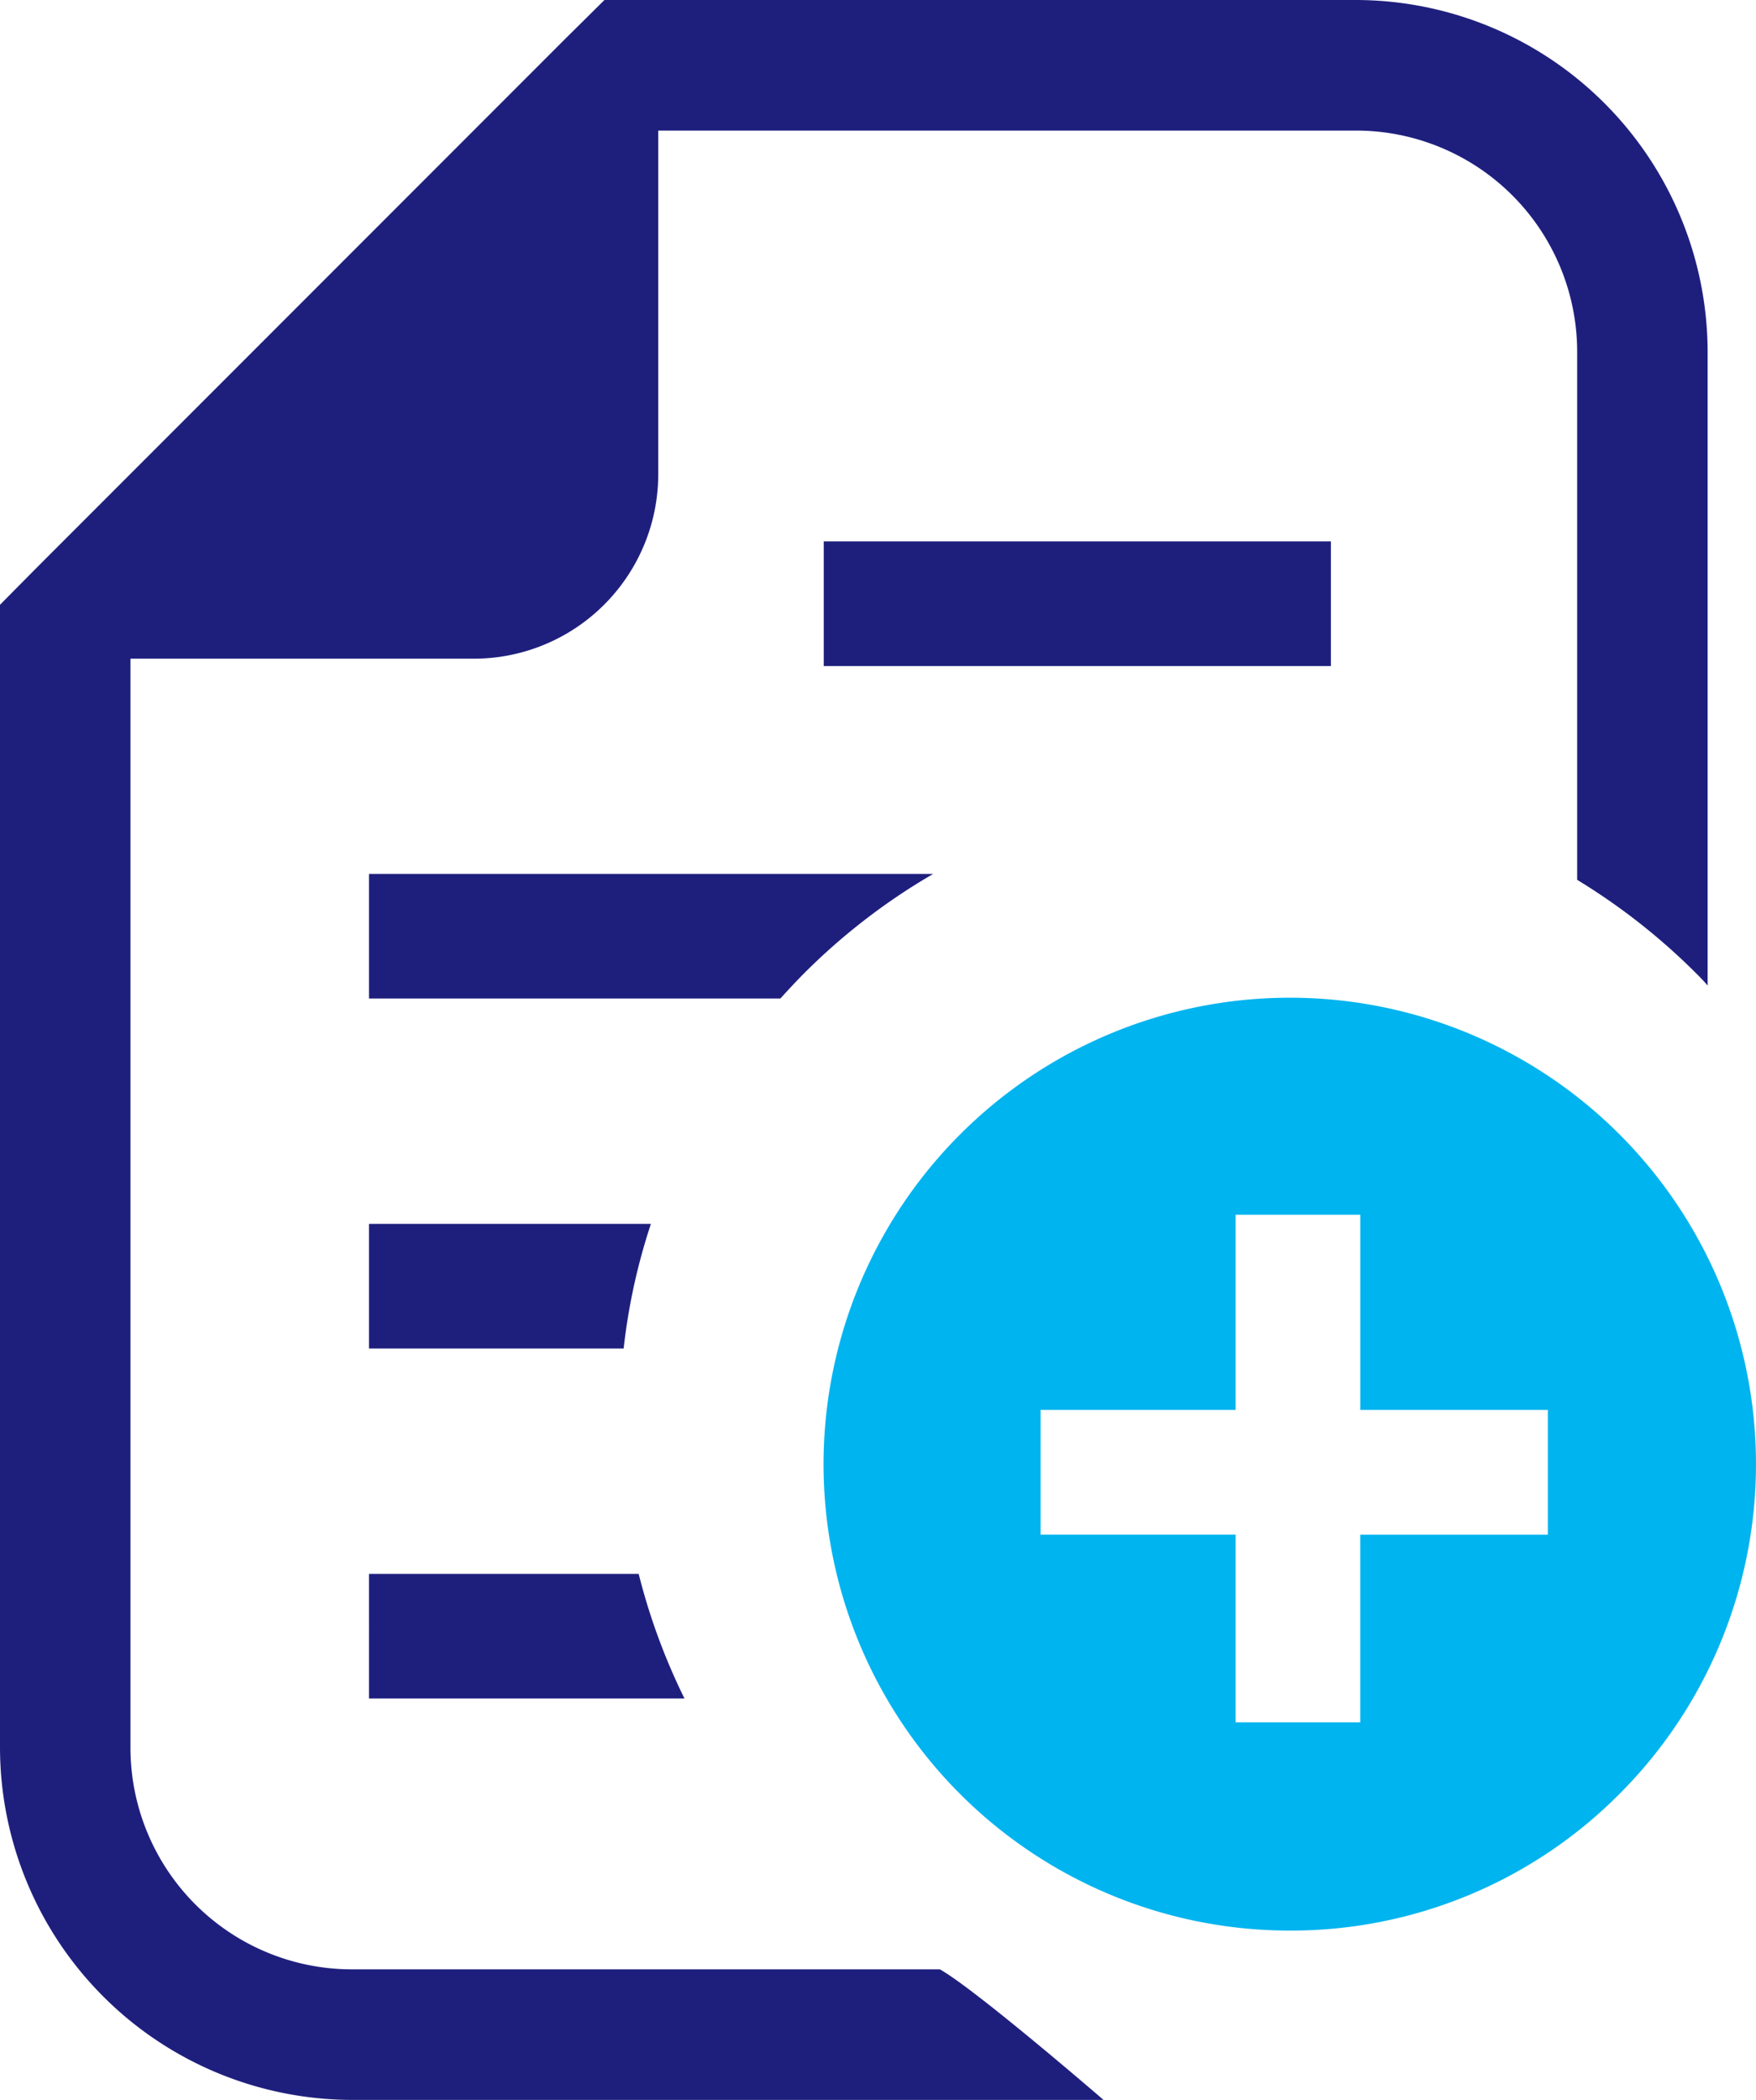
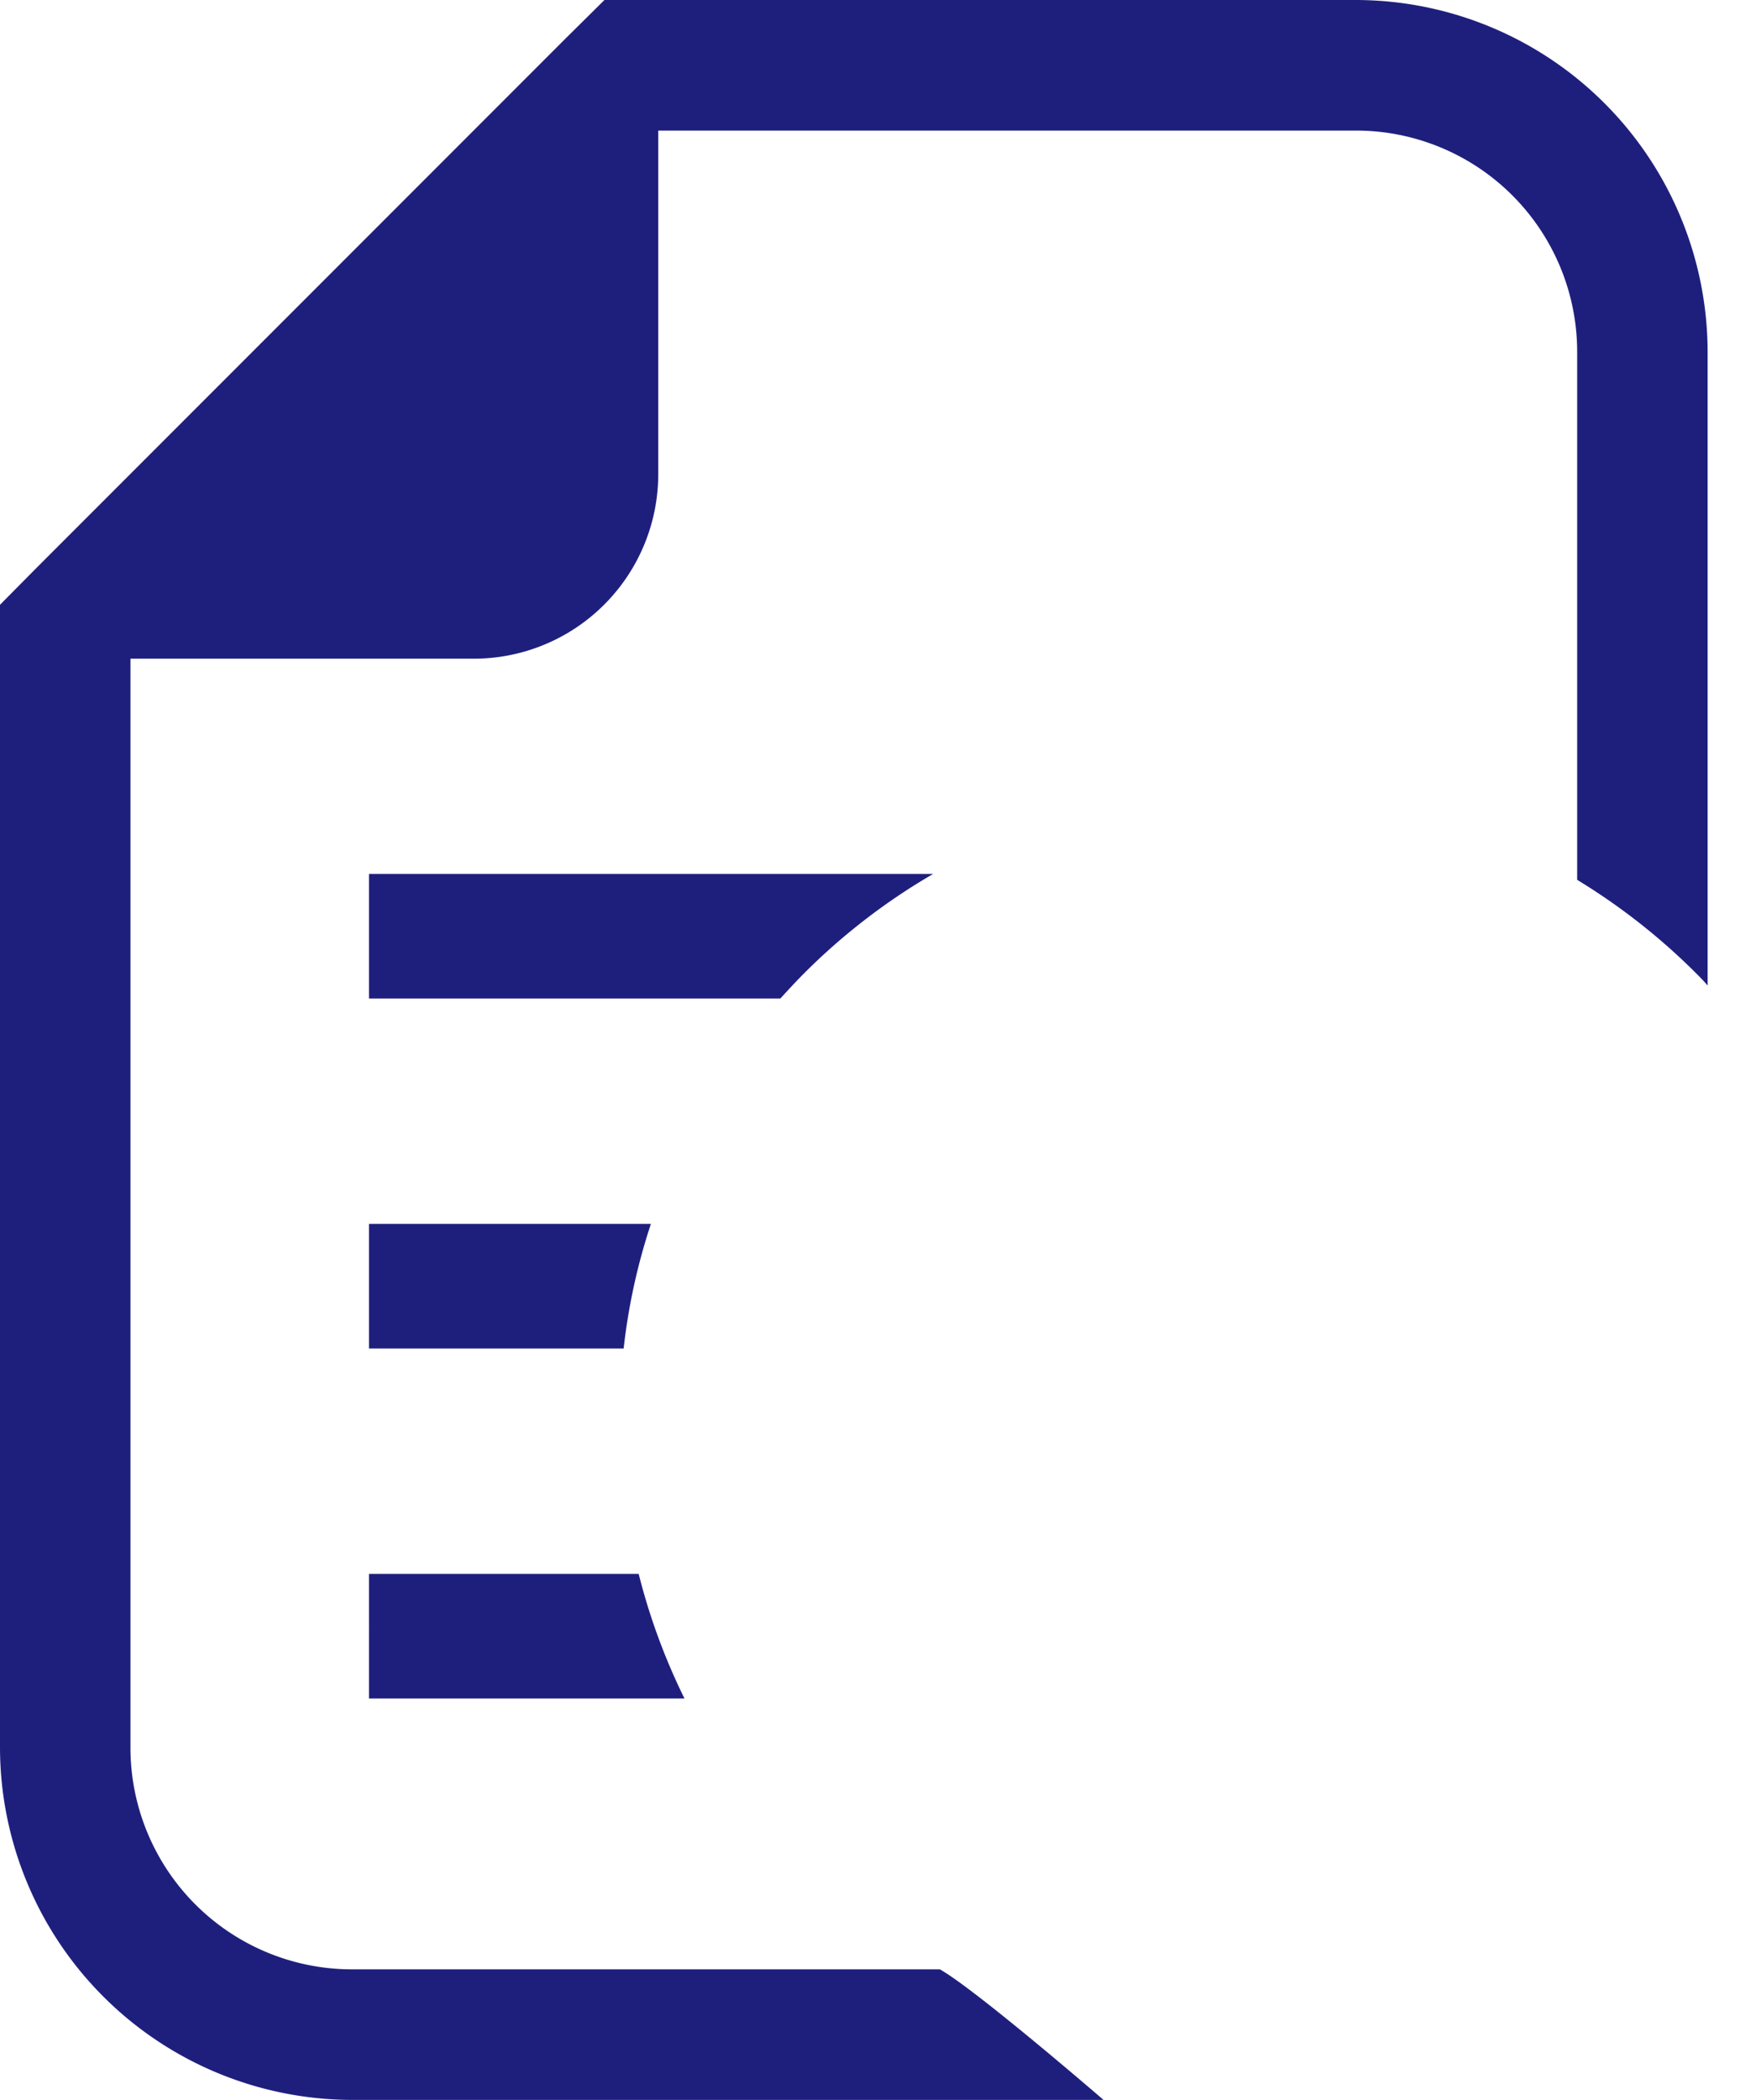
<svg xmlns="http://www.w3.org/2000/svg" viewBox="0 0 66.937 80">
  <defs>
    <style>
      .cls-1 {
        fill: #1e1f7d;
      }

      .cls-2 {
        fill: #00b4ef;
      }
    </style>
  </defs>
  <g id="グループ化_327" data-name="グループ化 327" transform="translate(-408 -1032)">
    <path id="パス_754" data-name="パス 754" class="cls-1" d="M36.007,75.026a8.446,8.446,0,0,1-8.453-8.453V25.094H40.634a7.033,7.033,0,0,0,7.039-7.04V4.974H74.261a8.435,8.435,0,0,1,8.44,8.453V33.519a24.217,24.217,0,0,1,4.534,3.56c.146.147.306.307.439.467V13.427A13.426,13.426,0,0,0,74.261,0H45.622L44.154,1.453l-20.12,20.12L22.581,23.04V66.573A13.445,13.445,0,0,0,36.007,80H64.647s-4.889-4.221-6.239-4.974h-22.4Z" transform="translate(385.419 1032)" />
    <path id="パス_755" data-name="パス 755" class="cls-1" d="M126.32,210.06a23.889,23.889,0,0,1,4.919-3.786H109.733v4.747h15.68C125.707,210.7,126,210.381,126.32,210.06Z" transform="translate(312.333 859.019)" />
-     <rect id="長方形_1210" data-name="長方形 1210" class="cls-1" width="19.333" height="4.75" transform="translate(439.4 1052.625)" />
    <path id="パス_756" data-name="パス 756" class="cls-1" d="M109.733,288.883v4.747h9.707a23.21,23.21,0,0,1,1.039-4.747Z" transform="translate(312.333 789.743)" />
    <path id="パス_757" data-name="パス 757" class="cls-1" d="M109.733,376.24h12.026a23.922,23.922,0,0,1-1.746-4.747h-10.28Z" transform="translate(312.333 720.468)" />
-     <path id="前面オブジェクトで型抜き_2" data-name="前面オブジェクトで型抜き 2" class="cls-2" d="M17.767,35.535A17.767,17.767,0,0,1,5.2,5.2,17.767,17.767,0,1,1,30.33,30.33,17.651,17.651,0,0,1,17.767,35.535ZM8.264,15.7v4.75H15.7V27.6h4.75V20.451H27.6V15.7H20.451V8.264H15.7V15.7Z" transform="translate(439.402 1070.014)" />
  </g>
</svg>